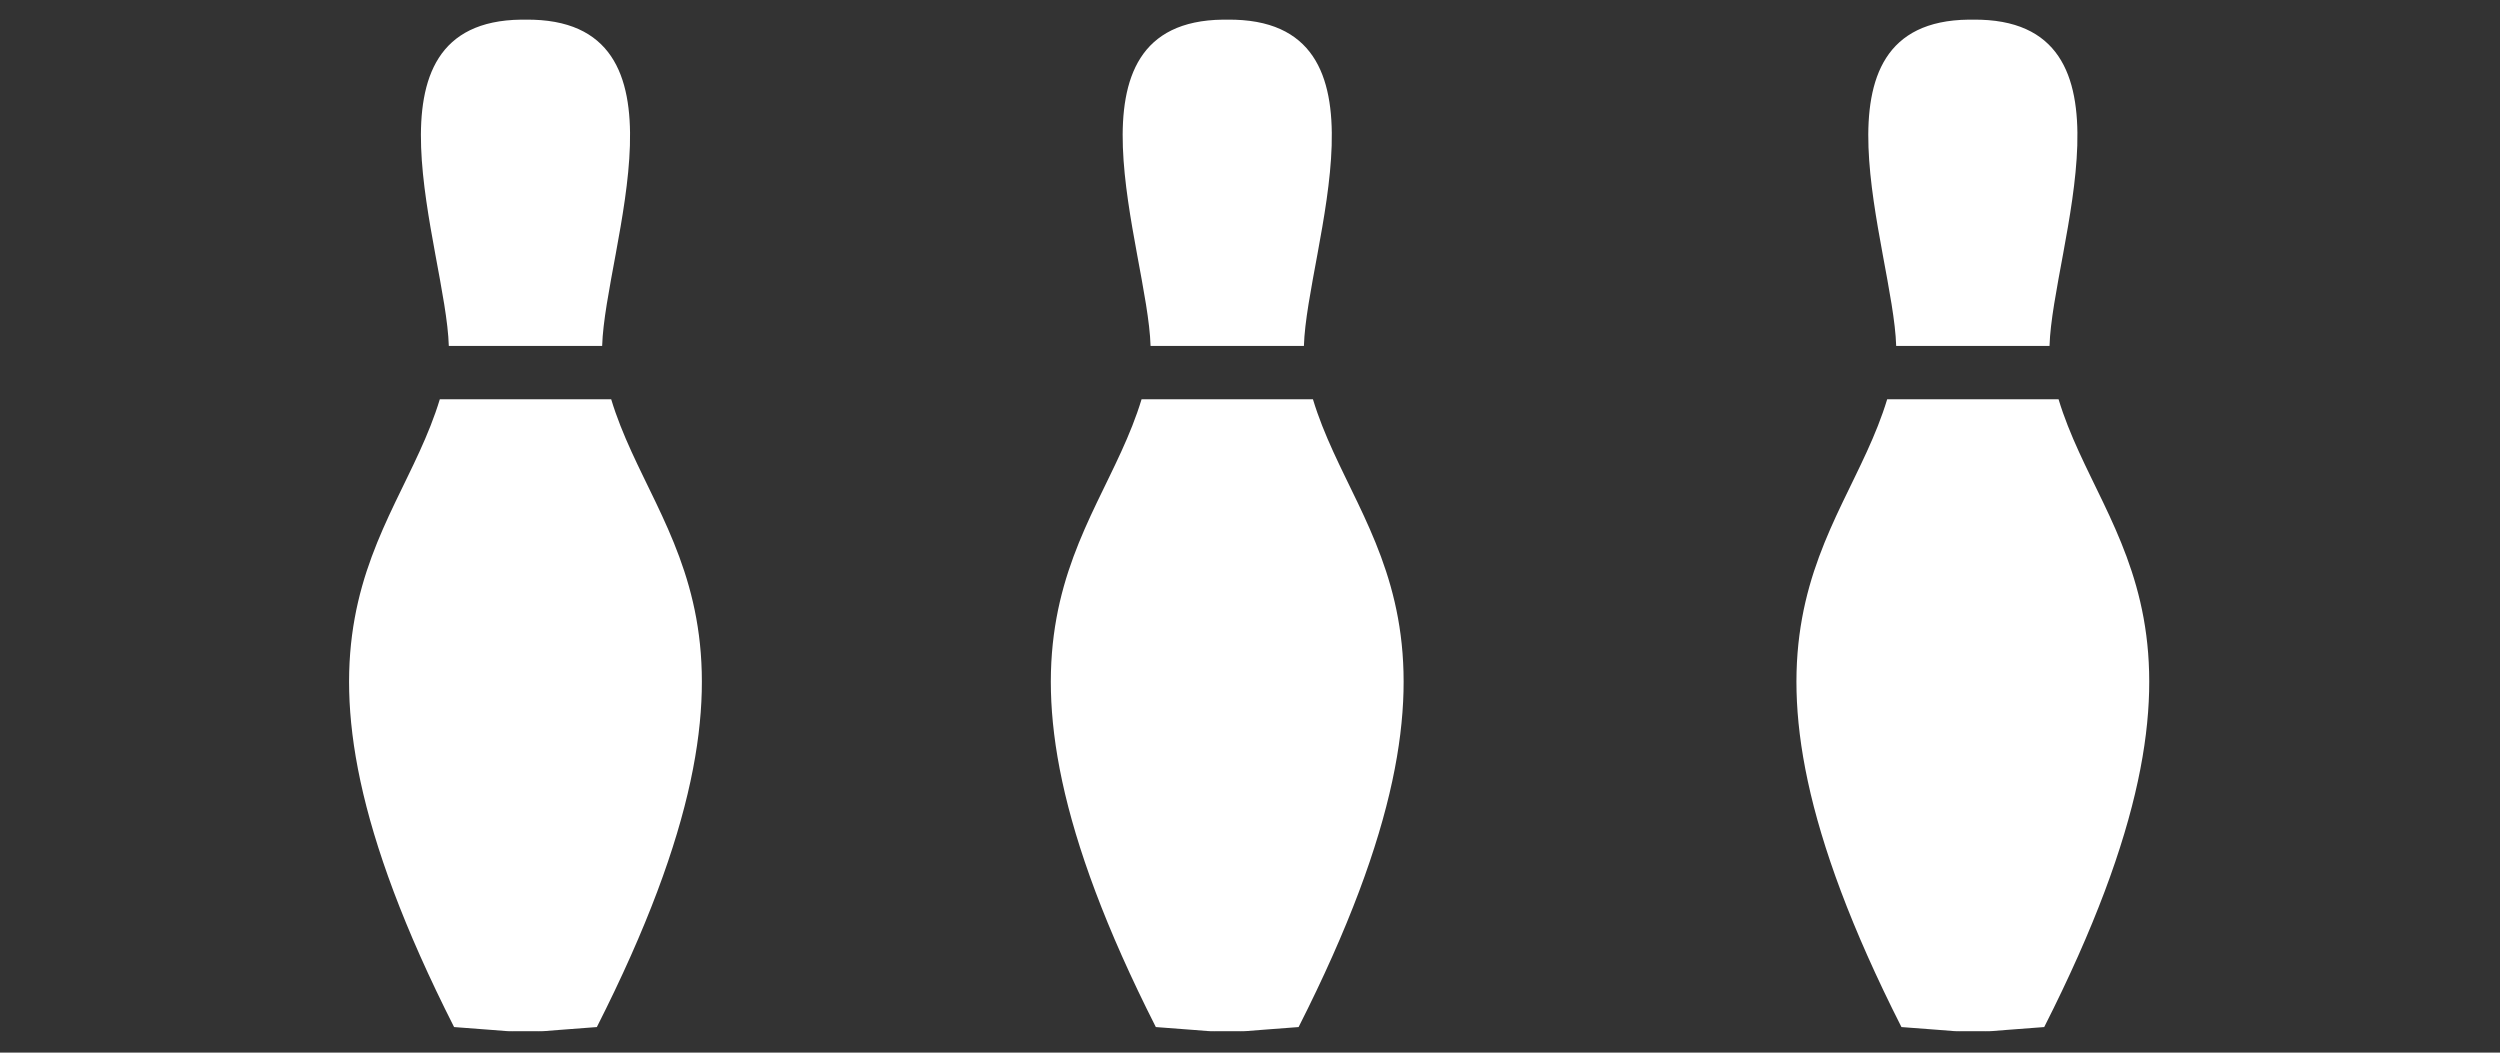
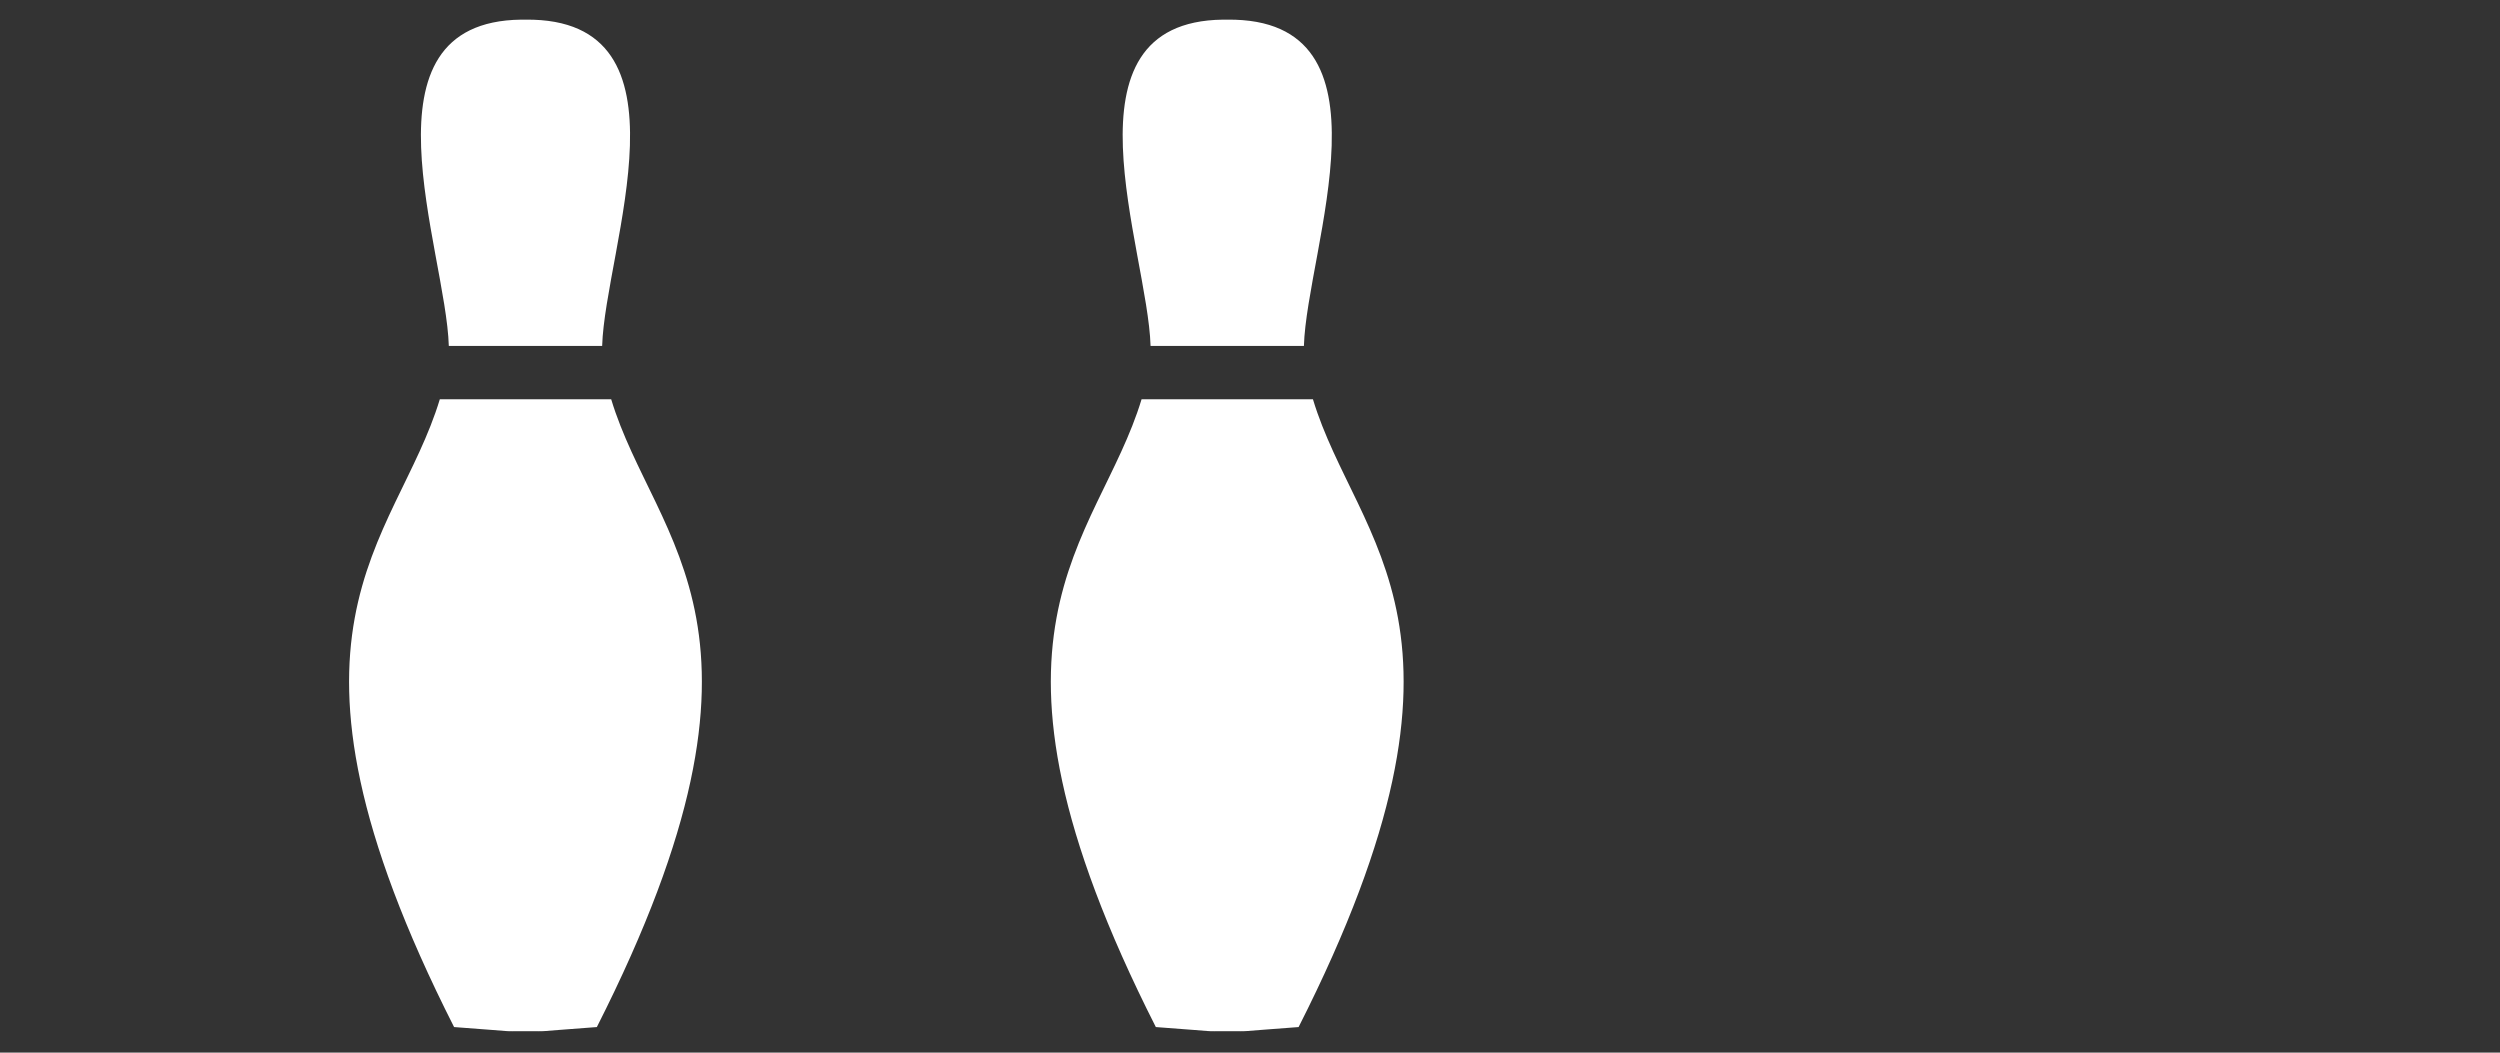
<svg xmlns="http://www.w3.org/2000/svg" width="57" height="24" viewBox="0 0 57 24" fill="none">
  <rect x="0" y="0" width="57" height="24" fill="#333333" stroke="none" />
  <path d="M13.729 7.888C13.797 5.667 15.932 0.405 11.981 0.448C11.948 0.448 11.915 0.448 11.883 0.448C8.065 0.493 10.167 5.686 10.233 7.888H13.729ZM13.935 9.103H10.028C9.024 12.418 5.748 14.329 10.353 23.417C11.981 23.536 11.339 23.509 11.981 23.511C12.624 23.509 11.981 23.536 13.608 23.417C18.214 14.329 14.938 12.418 13.935 9.103Z" fill="white" />
  <path d="M29.729 7.888C29.797 5.667 31.932 0.405 27.981 0.448C27.948 0.448 27.915 0.448 27.883 0.448C24.065 0.493 26.167 5.686 26.233 7.888H29.729ZM29.935 9.103H26.028C25.024 12.418 21.748 14.329 26.353 23.417C27.981 23.536 27.339 23.509 27.981 23.511C28.624 23.509 27.981 23.536 29.608 23.417C34.214 14.329 30.938 12.418 29.935 9.103Z" fill="white" />
-   <path d="M46.729 7.888C46.797 5.667 48.932 0.405 44.981 0.448C44.948 0.448 44.915 0.448 44.883 0.448C41.065 0.493 43.167 5.686 43.233 7.888H46.729ZM46.935 9.103H43.028C42.024 12.418 38.748 14.329 43.353 23.417C44.981 23.536 44.339 23.509 44.981 23.511C45.624 23.509 44.981 23.536 46.608 23.417C51.214 14.329 47.938 12.418 46.935 9.103Z" fill="white" />
</svg>